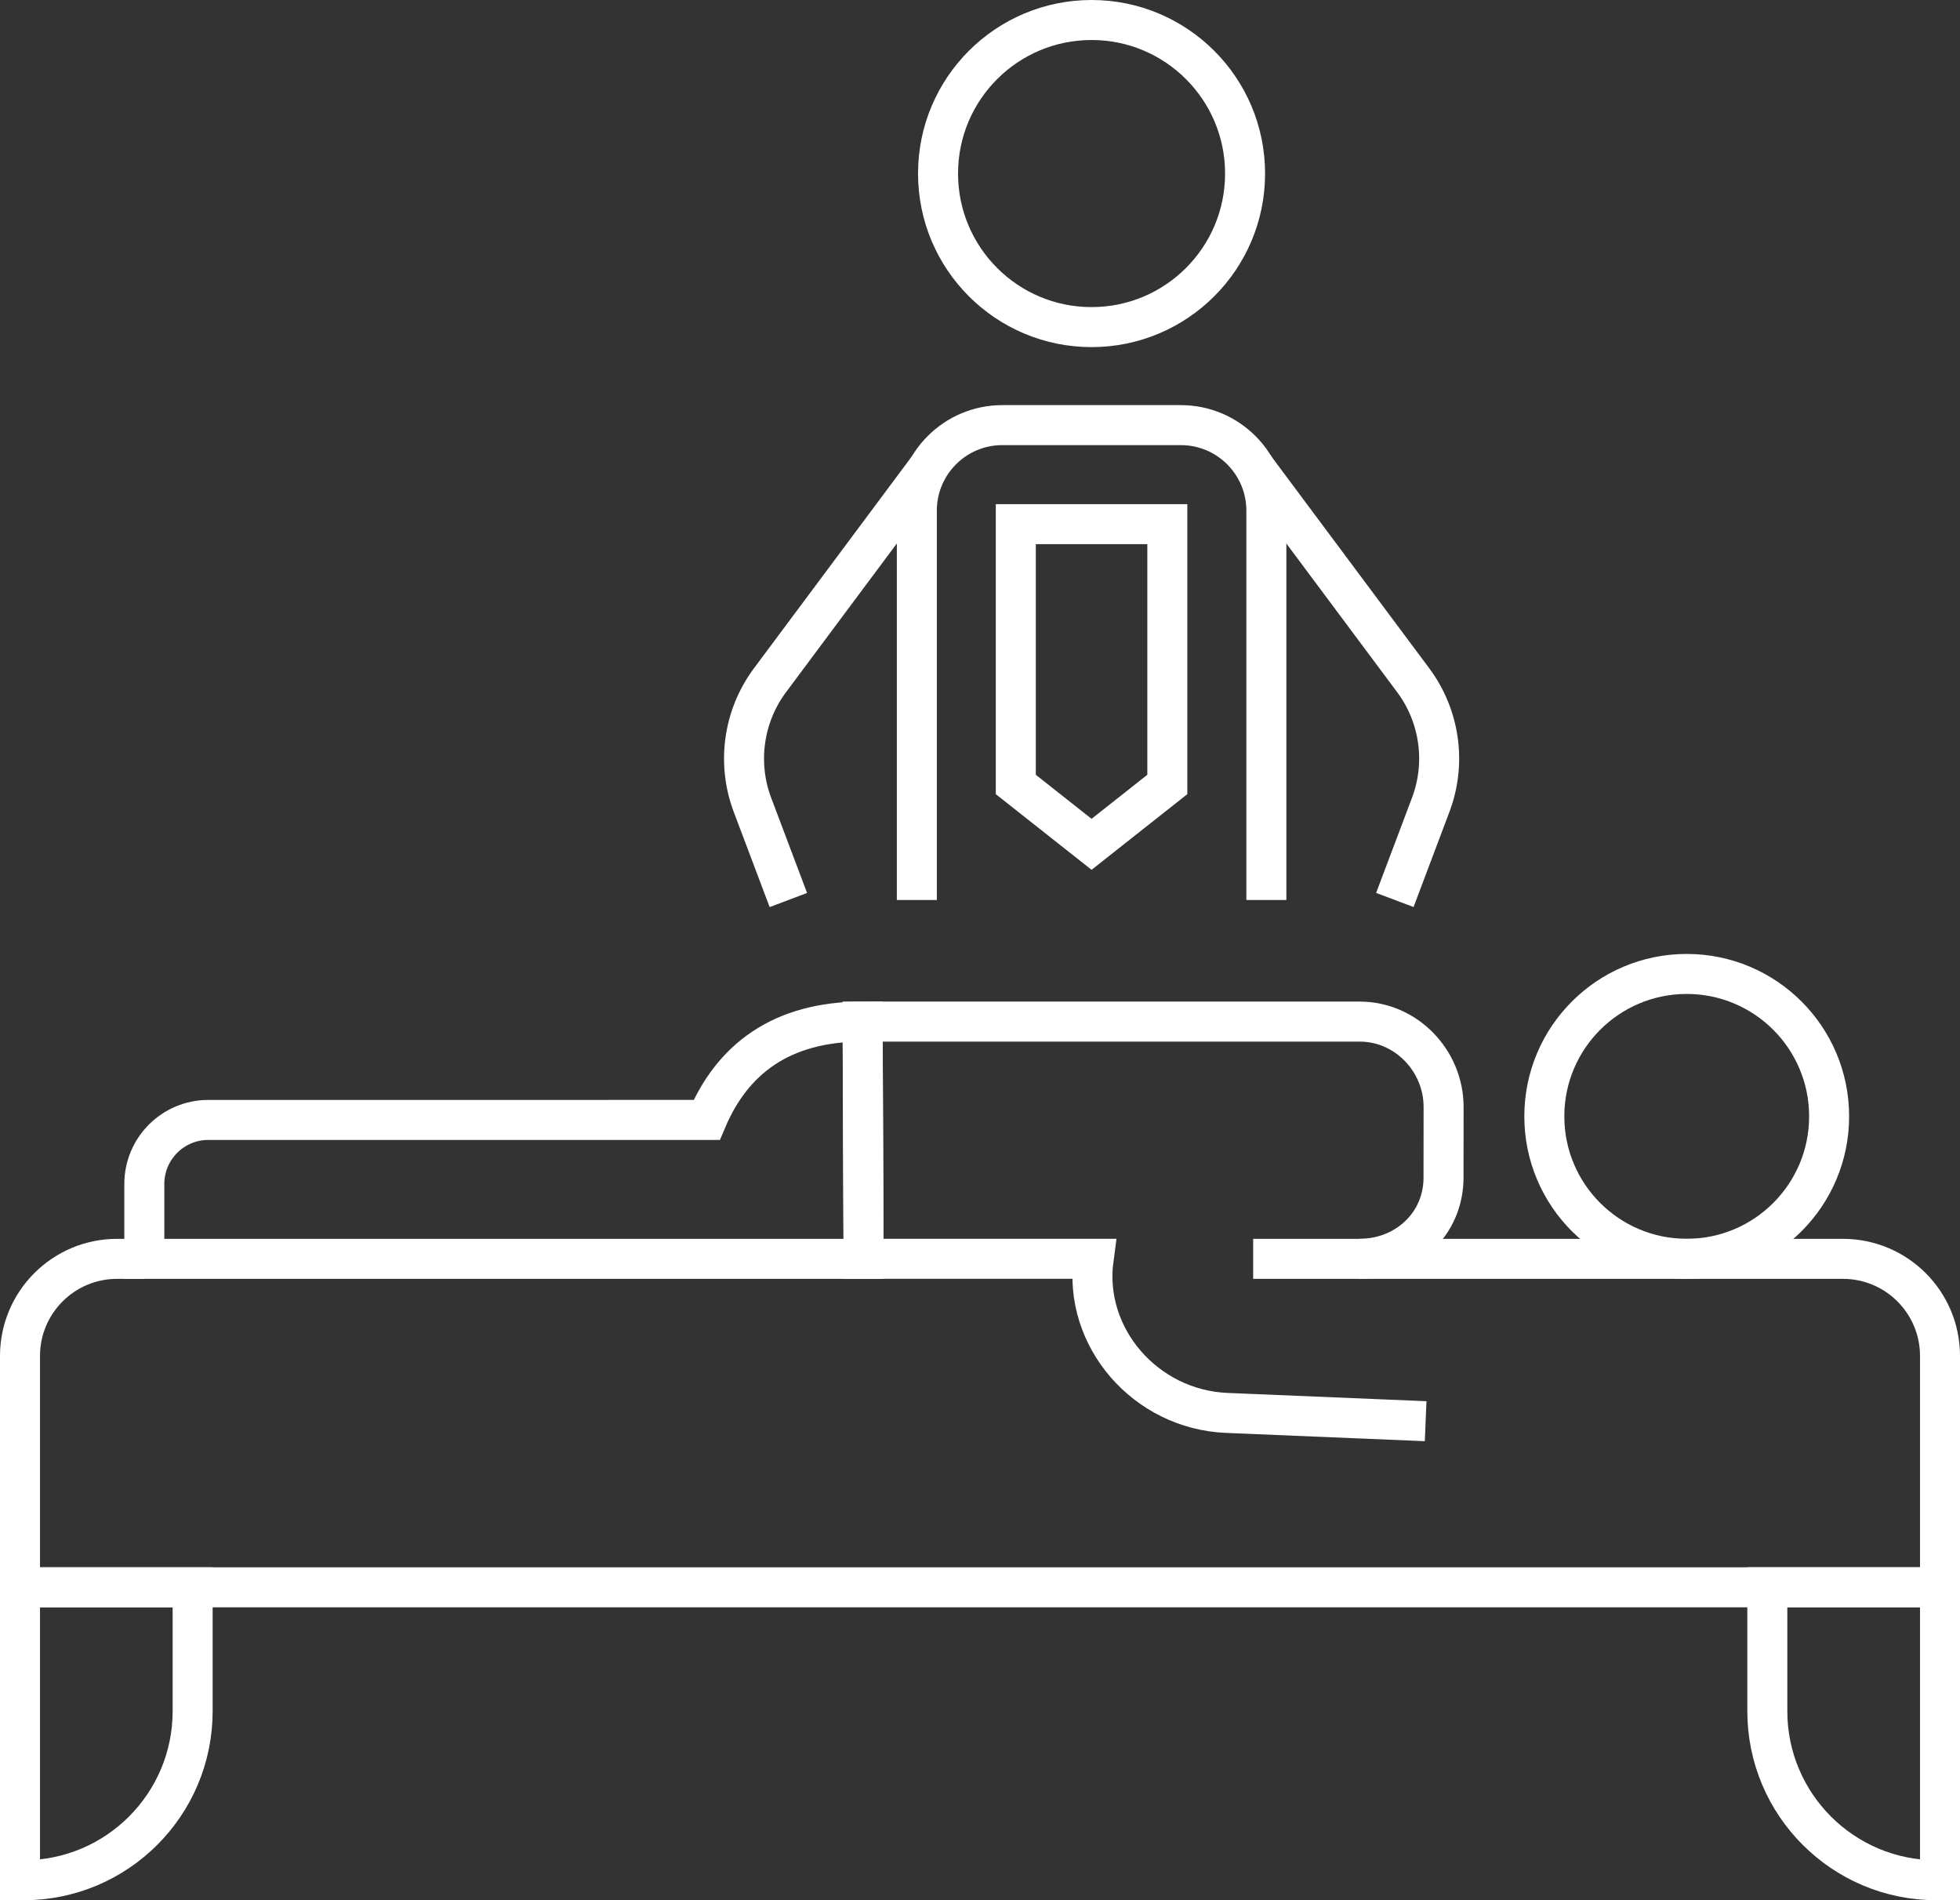
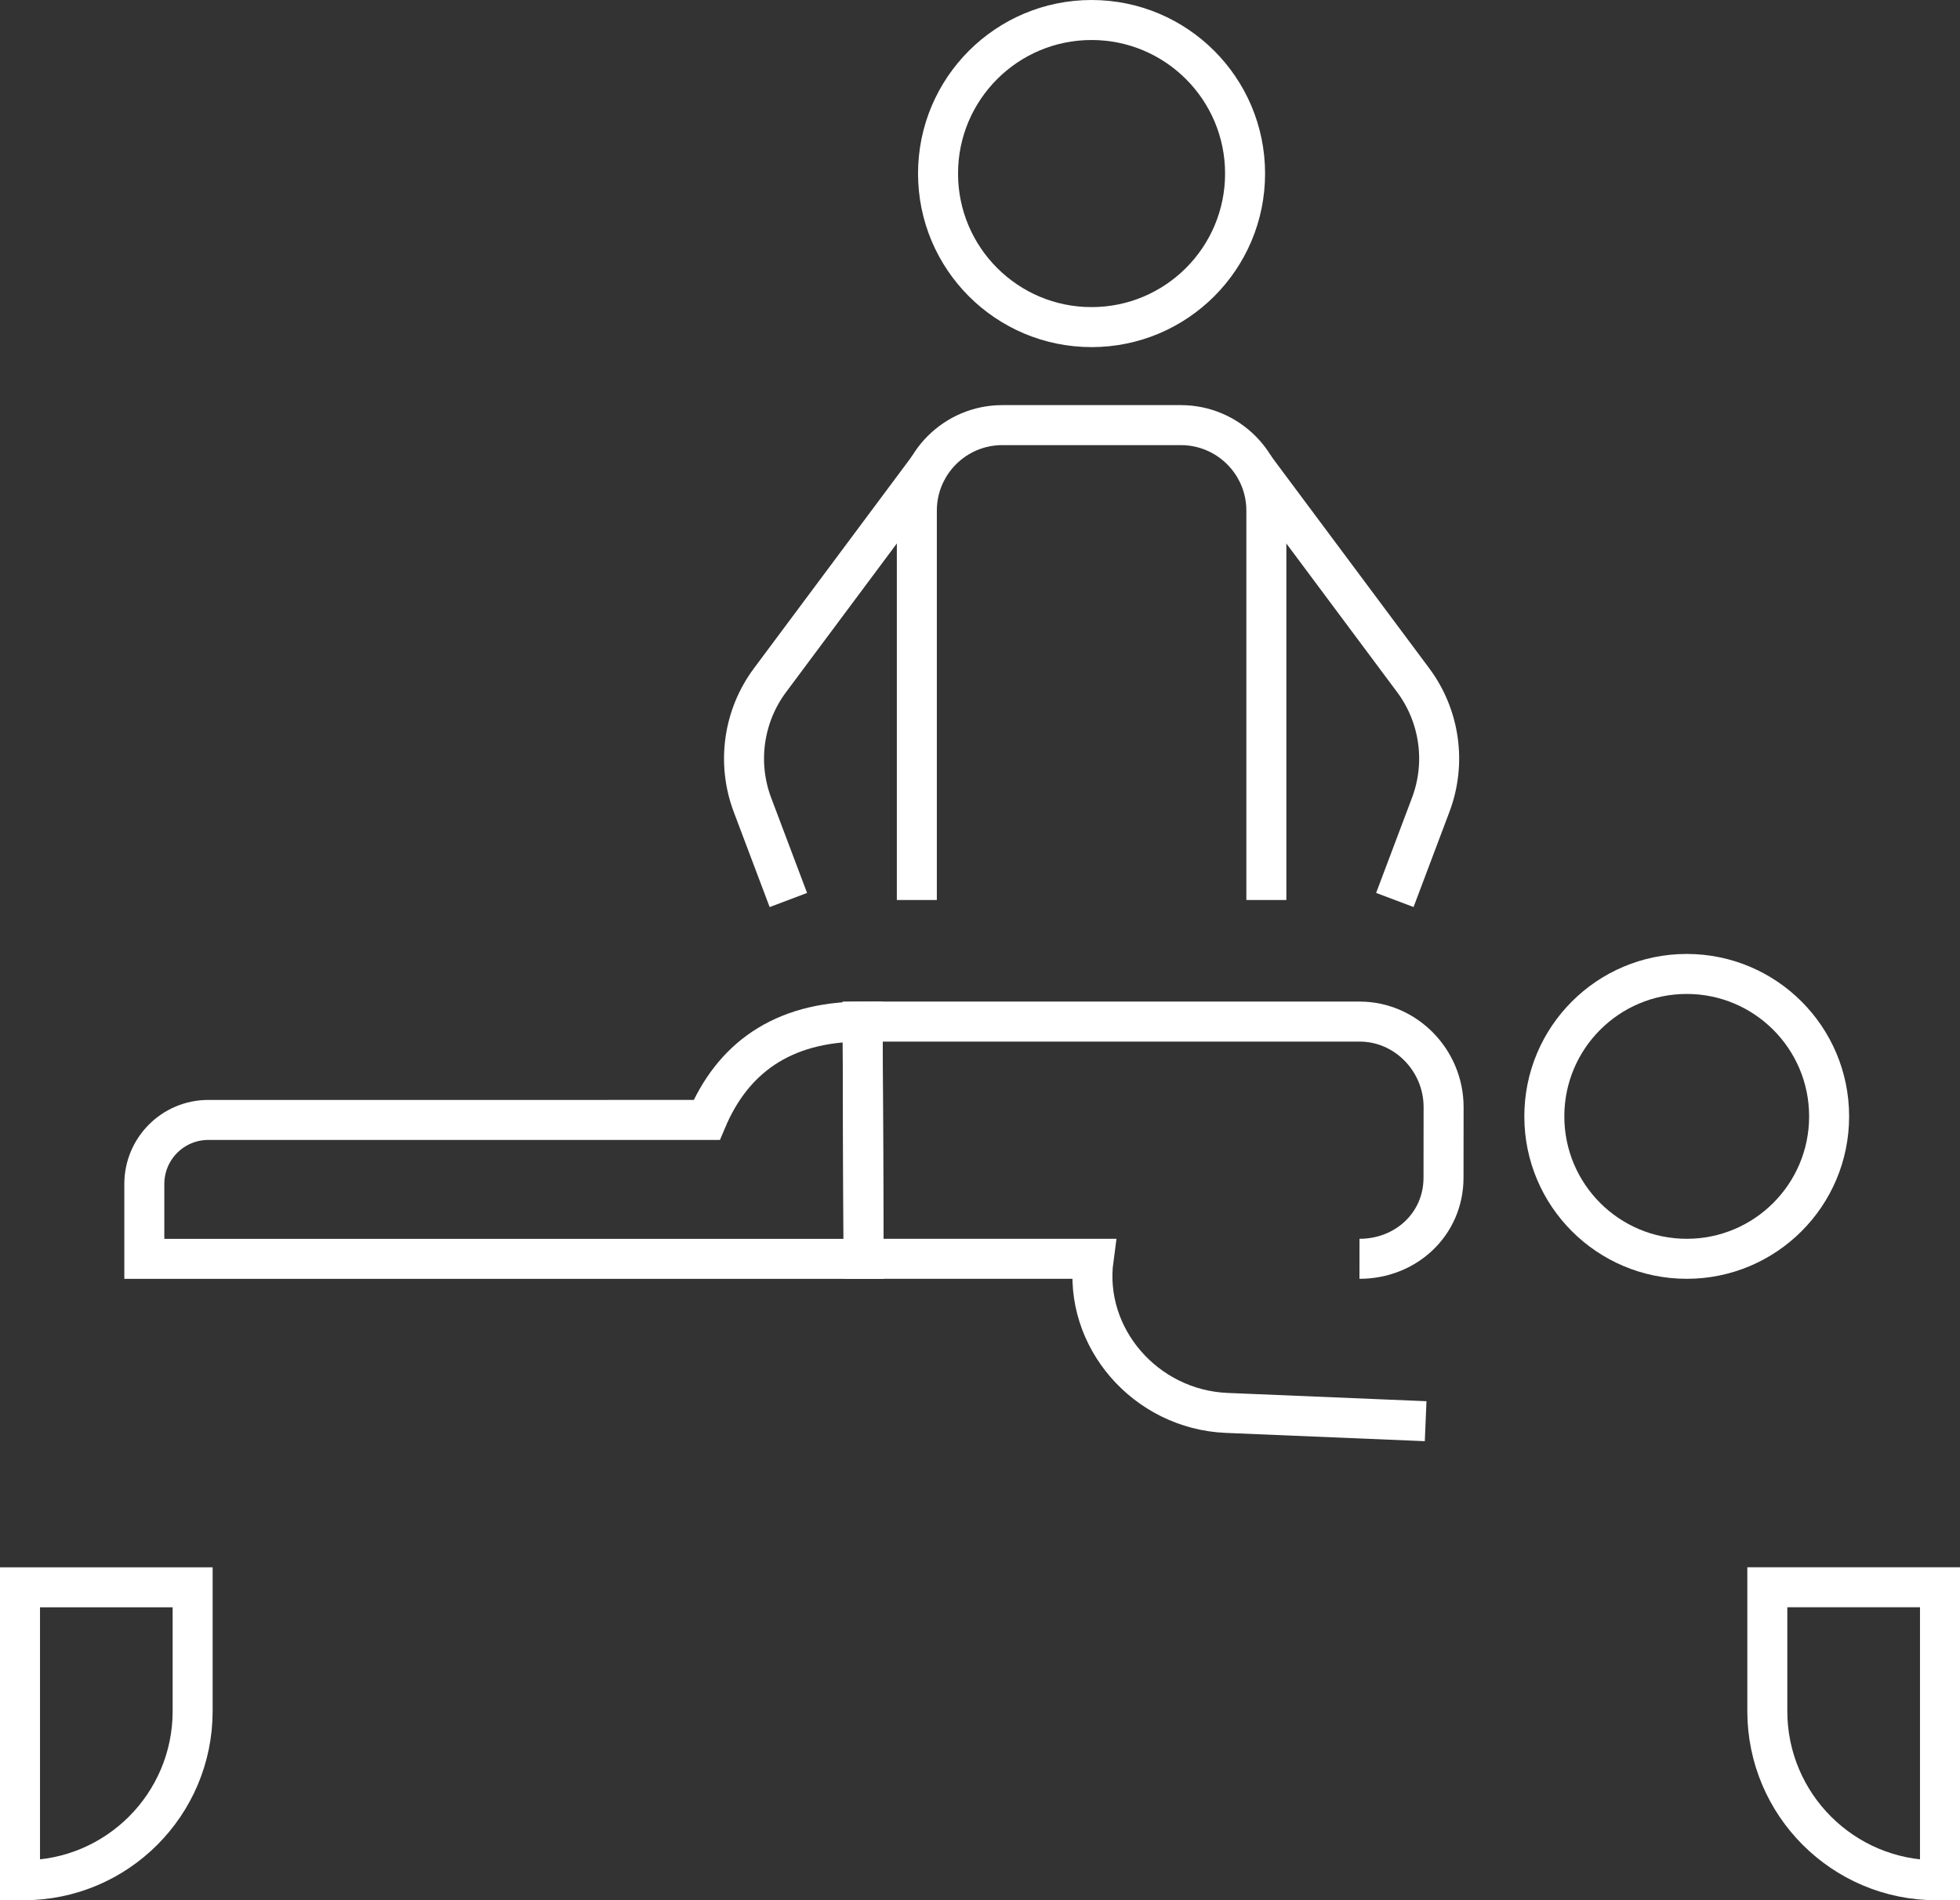
<svg xmlns="http://www.w3.org/2000/svg" xmlns:xlink="http://www.w3.org/1999/xlink" version="1.1" id="Layer_1" x="0px" y="0px" width="49px" height="47.497px" viewBox="0 0 49 47.497" xml:space="preserve">
  <rect x="0" y="0" width="49" height="47.497" fill="#333333" stroke="none" />
  <g>
    <defs>
      <rect id="SVGID_1_" width="49" height="47.497" />
    </defs>
    <clipPath id="SVGID_2_">
      <use xlink:href="#SVGID_1_" overflow="visible" />
    </clipPath>
-     <path clip-path="url(#SVGID_2_)" fill="none" stroke="#ffffff" stroke-miterlimit="10" d="M31.329,31.465h14.744 c1.341,0,2.427,1.087,2.427,2.427v5.783h-48v-5.783c0-1.34,1.087-2.427,2.427-2.427h0.682" />
    <path clip-path="url(#SVGID_2_)" fill="none" stroke="#ffffff" stroke-miterlimit="10" d="M0.589,46.997H0.5v-7.322h4.316v3.096 C4.816,45.104,2.924,46.997,0.589,46.997z" />
    <path clip-path="url(#SVGID_2_)" fill="none" stroke="#ffffff" stroke-miterlimit="10" d="M48.5,46.997h-0.089 c-2.335,0-4.228-1.893-4.228-4.227v-3.096H48.5V46.997z" />
    <path clip-path="url(#SVGID_2_)" fill="none" stroke="#ffffff" stroke-miterlimit="10" d="M35.641,35.523l-4.974-0.207 c-2.026-0.085-3.593-1.883-3.327-3.852h-0.362h-5.388l-0.024-5.929h12.427c1.16,0.001,2.098,0.977,2.097,2.136l-0.002,1.769 c-0.002,1.159-0.941,2.025-2.101,2.024" />
    <circle clip-path="url(#SVGID_2_)" fill="none" stroke="#ffffff" stroke-miterlimit="10" cx="42.168" cy="27.904" r="3.56" />
    <path clip-path="url(#SVGID_2_)" fill="none" stroke="#ffffff" stroke-miterlimit="10" d="M21.565,25.535 c-2.042-0.002-3.262,0.951-3.898,2.458H5.208c-0.884,0-1.6,0.717-1.6,1.601v1.871h13.496h1.16h3.325L21.565,25.535z" />
    <circle clip-path="url(#SVGID_2_)" fill="none" stroke="#ffffff" stroke-miterlimit="10" cx="27.289" cy="4.338" r="3.838" />
    <path clip-path="url(#SVGID_2_)" fill="none" stroke="#ffffff" stroke-miterlimit="10" d="M22.921,22.495v-9.732 c0-1.18,0.957-2.137,2.137-2.137h4.462c1.182,0,2.139,0.957,2.139,2.137v9.732" />
    <path clip-path="url(#SVGID_2_)" fill="none" stroke="#ffffff" stroke-miterlimit="10" d="M31.353,11.667l3.976,5.334 c0.668,0.896,0.834,2.072,0.438,3.118l-0.896,2.376" />
    <path clip-path="url(#SVGID_2_)" fill="none" stroke="#ffffff" stroke-miterlimit="10" d="M23.226,11.667l-3.975,5.334 c-0.668,0.896-0.834,2.072-0.439,3.118l0.897,2.377" />
-     <polygon clip-path="url(#SVGID_2_)" fill="none" stroke="#ffffff" stroke-miterlimit="10" points="25.395,13.101 25.395,17.952 25.395,19.608 27.289,21.104 29.183,19.608 29.183,17.952 29.183,13.101 " />
  </g>
</svg>